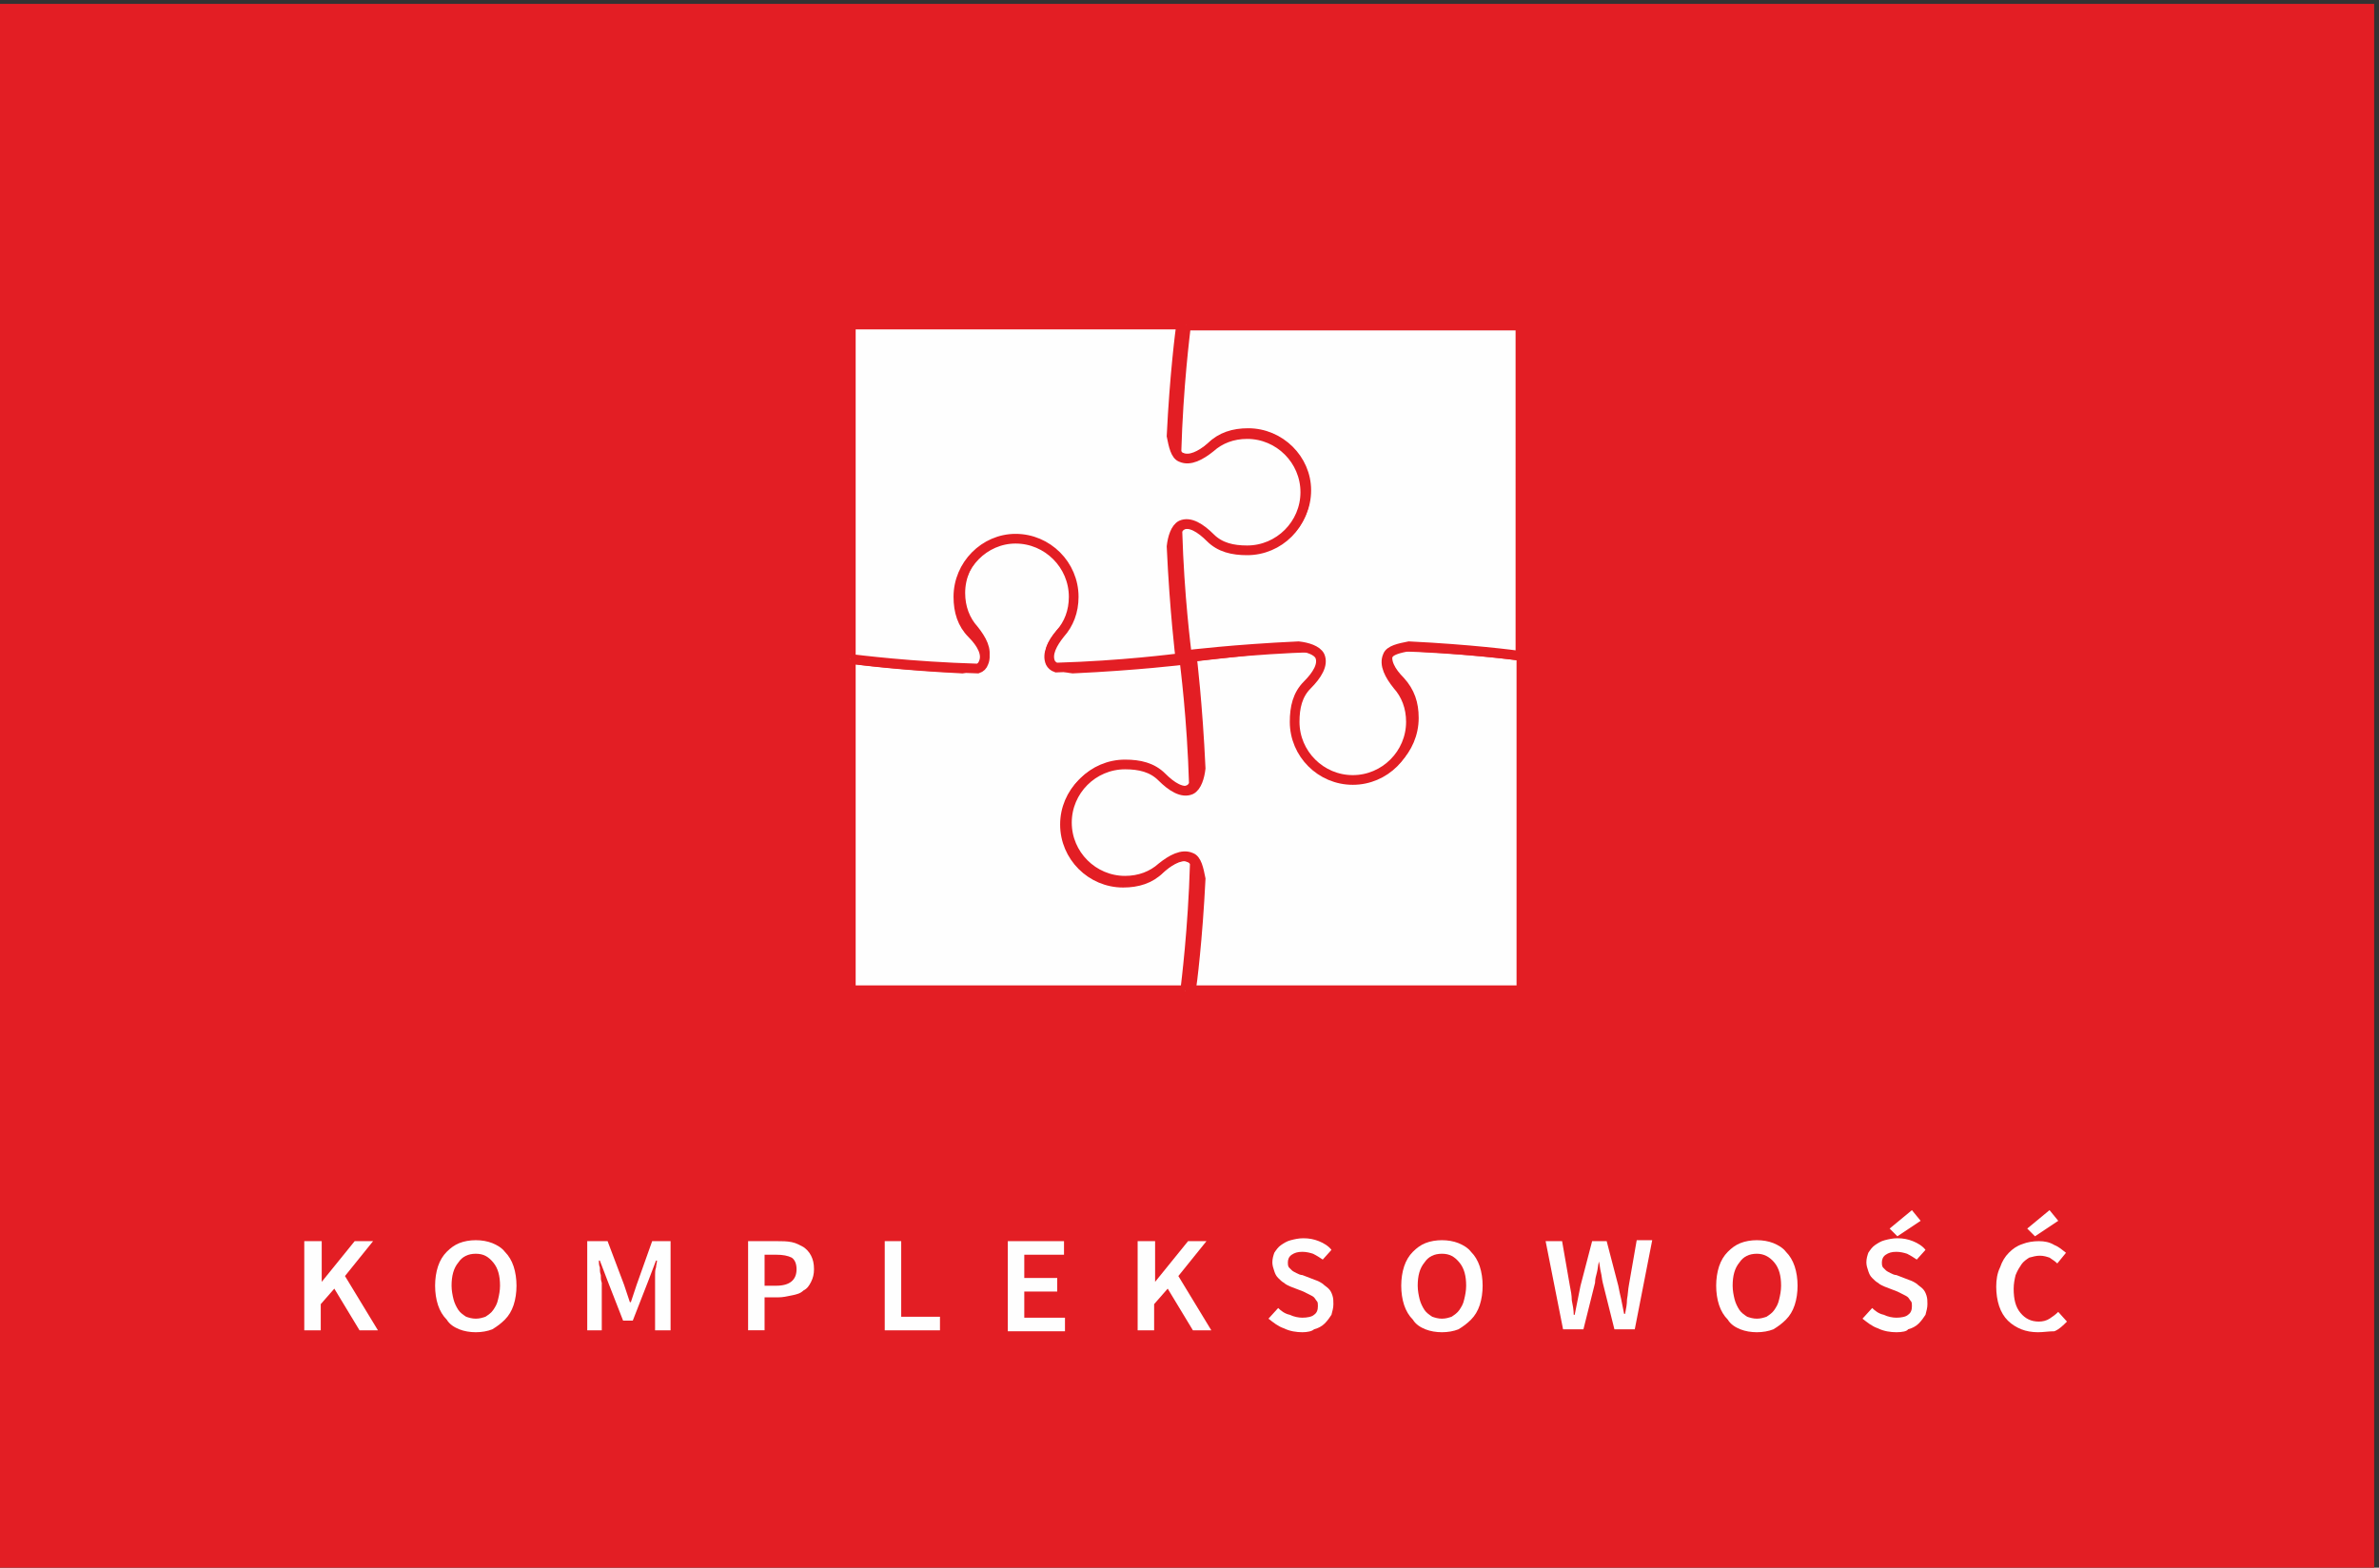
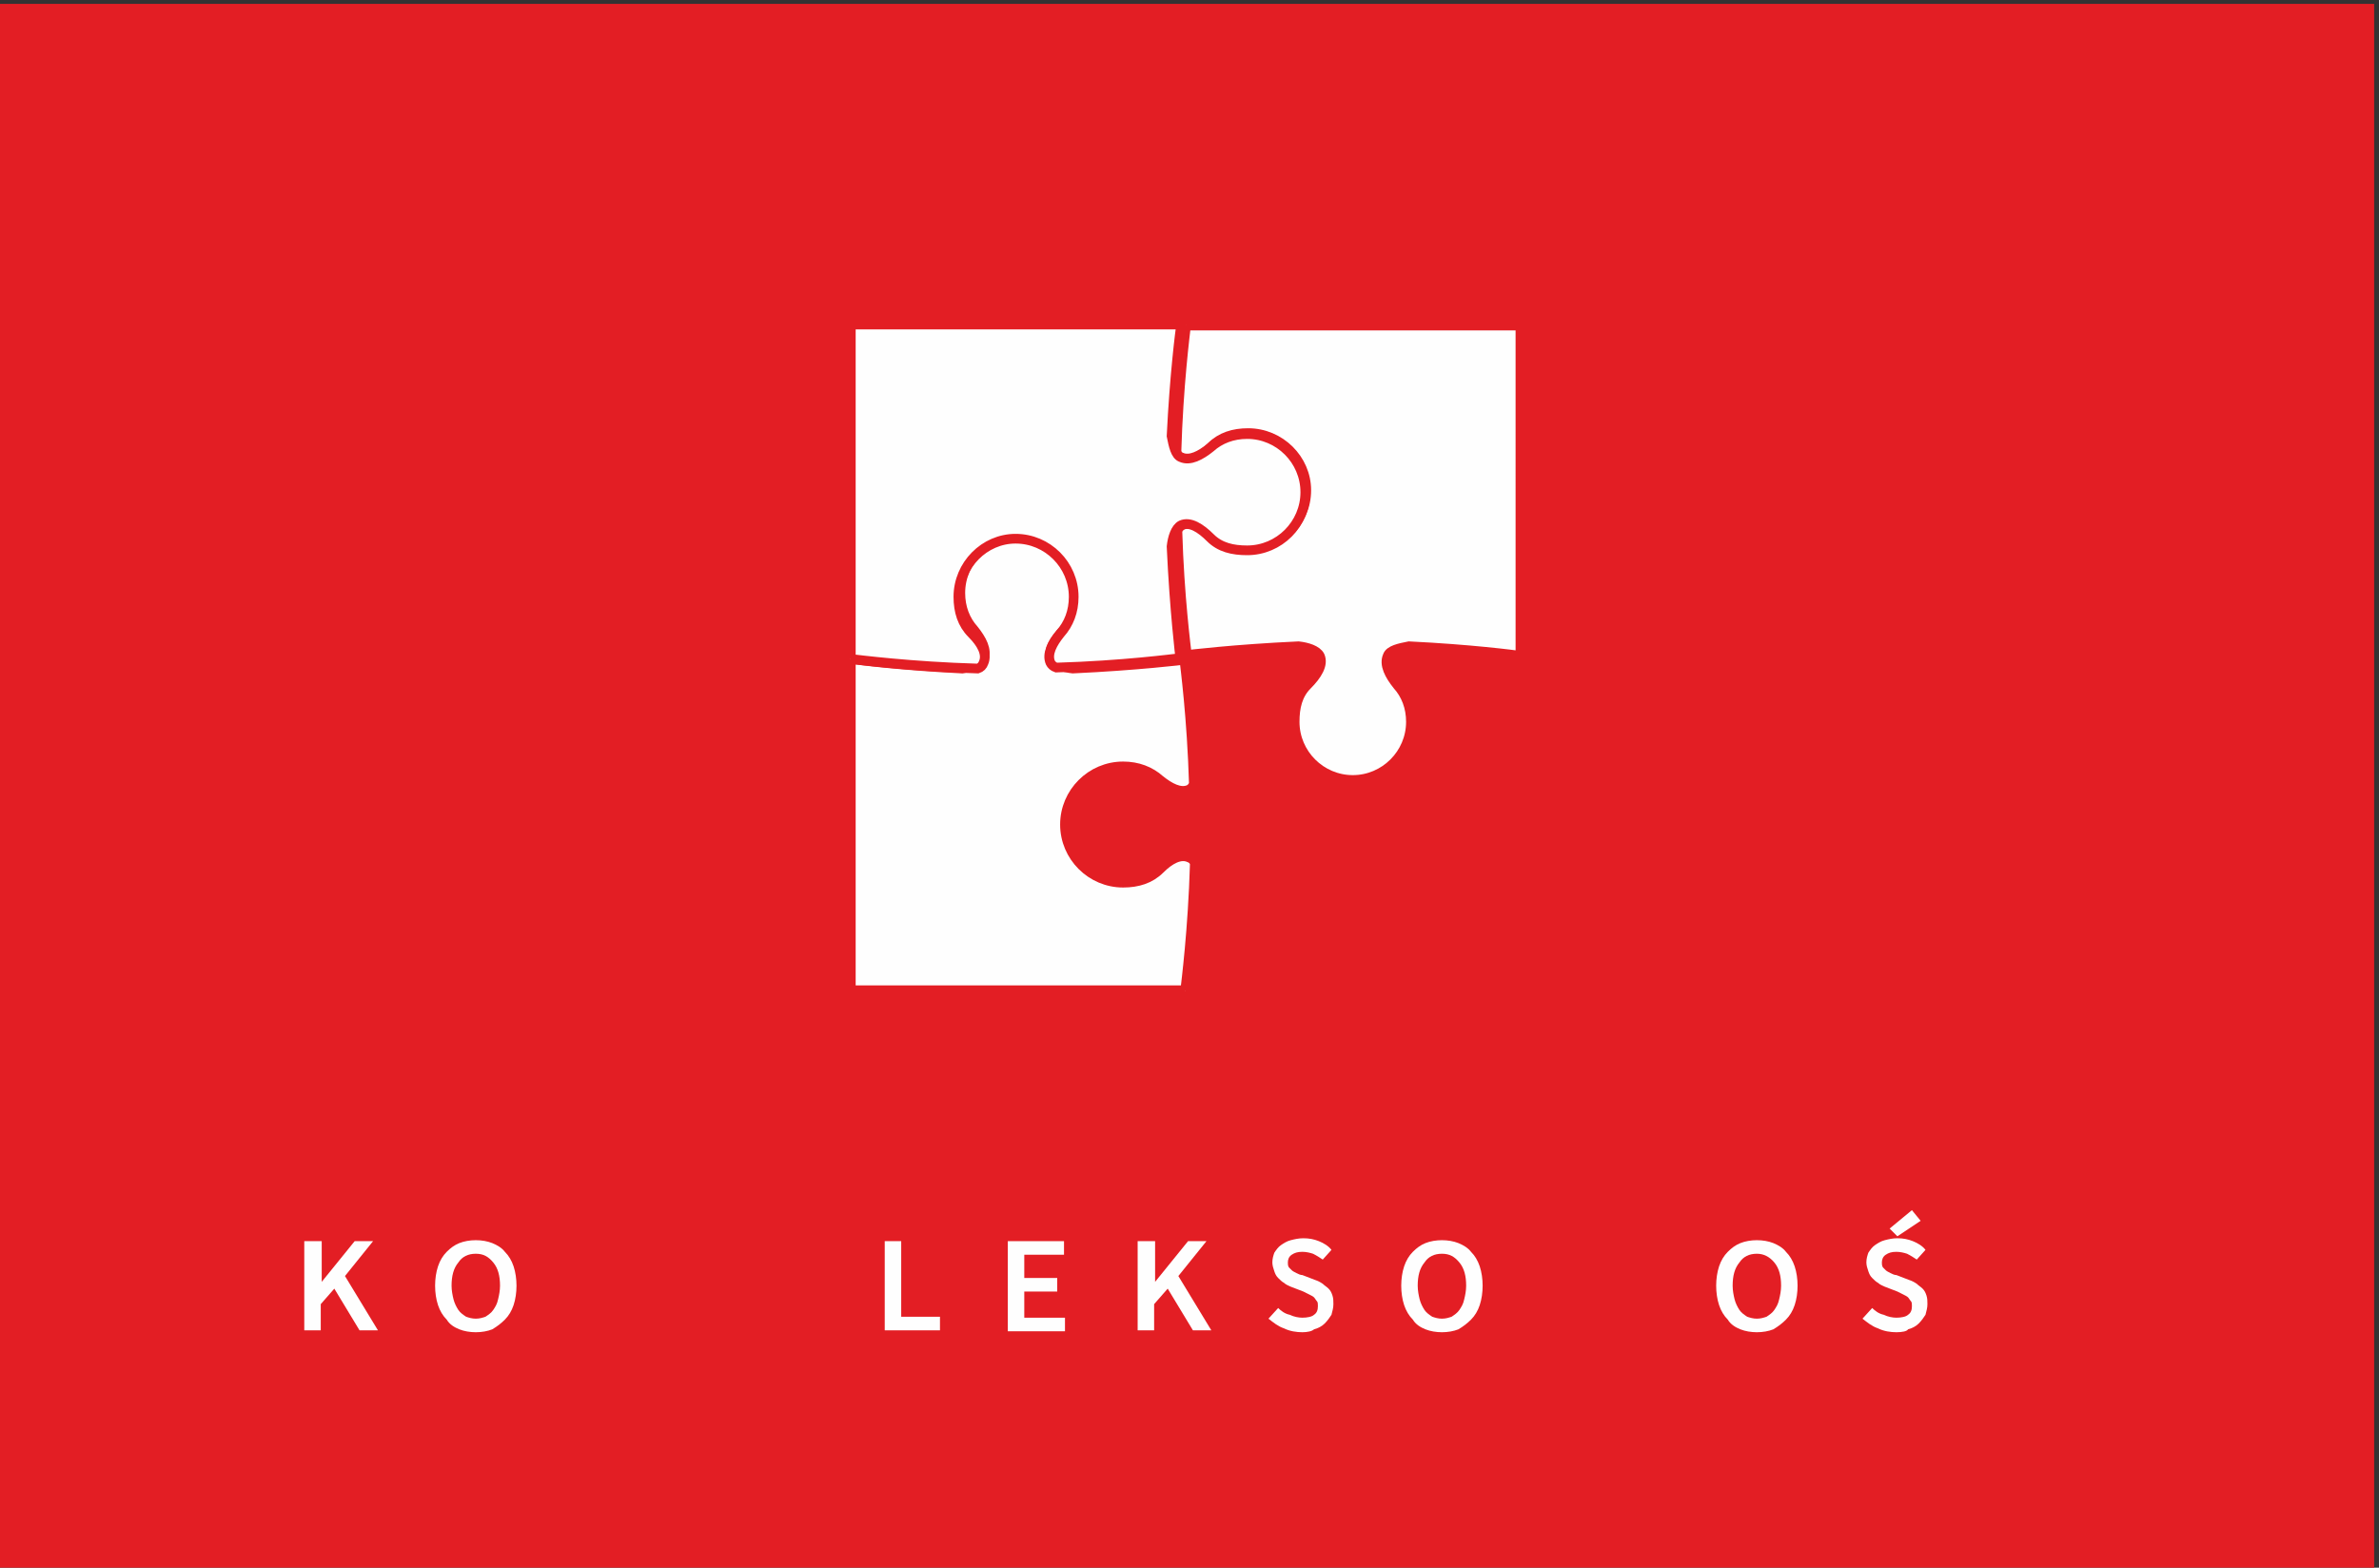
<svg xmlns="http://www.w3.org/2000/svg" version="1.1" id="Warstwa_1" x="0px" y="0px" viewBox="0 0 245.5 161.8" style="enable-background:new 0 0 245.5 161.8;" xml:space="preserve">
  <rect x="0" y="0" width="245.5" height="161.8" fill="#333333" stroke="none" />
  <style type="text/css">
	.st0{fill-rule:evenodd;clip-rule:evenodd;fill:#E31E24;}
	.st1{fill-rule:evenodd;clip-rule:evenodd;fill:#FEFEFE;}
	.st2{fill-rule:evenodd;clip-rule:evenodd;fill:#FEFEFE;stroke:#E31E24;stroke-width:1;stroke-miterlimit:22.926;}
</style>
  <g>
    <rect x="-0.1" y="0.4" class="st0" width="245.1" height="161.7" />
    <path class="st1" d="M31.5,137.3 M31.5,128.1h1.7v4.2h0l3.4-4.2h1.9l-2.9,3.6l3.4,5.6h-1.9l-2.6-4.3l-1.4,1.6v2.7h-1.7V128.1z" />
    <path class="st1" d="M44.9,137.3 M49.1,137.5c-0.6,0-1.2-0.1-1.7-0.3c-0.5-0.2-1-0.5-1.3-1c-0.4-0.4-0.7-0.9-0.9-1.5   c-0.2-0.6-0.3-1.3-0.3-2s0.1-1.4,0.3-2c0.2-0.6,0.5-1.1,0.9-1.5c0.4-0.4,0.8-0.7,1.3-0.9c0.5-0.2,1.1-0.3,1.7-0.3   c0.6,0,1.2,0.1,1.7,0.3c0.5,0.2,1,0.5,1.3,0.9c0.4,0.4,0.7,0.9,0.9,1.5c0.2,0.6,0.3,1.3,0.3,2s-0.1,1.4-0.3,2   c-0.2,0.6-0.5,1.1-0.9,1.5c-0.4,0.4-0.8,0.7-1.3,1C50.3,137.4,49.7,137.5,49.1,137.5L49.1,137.5z M49.1,136.1c0.4,0,0.7-0.1,1-0.2   c0.3-0.2,0.6-0.4,0.8-0.7c0.2-0.3,0.4-0.6,0.5-1.1c0.1-0.4,0.2-0.9,0.2-1.4c0-1-0.2-1.8-0.7-2.4c-0.5-0.6-1-0.9-1.8-0.9   c-0.8,0-1.4,0.3-1.8,0.9c-0.5,0.6-0.7,1.4-0.7,2.4c0,0.5,0.1,1,0.2,1.4c0.1,0.4,0.3,0.8,0.5,1.1c0.2,0.3,0.5,0.5,0.8,0.7   C48.4,136,48.7,136.1,49.1,136.1z" />
-     <path class="st1" d="M60.8,137.3 M60.8,128.1h1.9l1.7,4.5c0.1,0.3,0.2,0.6,0.3,0.9c0.1,0.3,0.2,0.6,0.3,0.9h0.1   c0.1-0.3,0.2-0.6,0.3-0.9c0.1-0.3,0.2-0.6,0.3-0.9l1.6-4.5h1.9v9.2h-1.6v-4.2c0-0.2,0-0.5,0-0.7c0-0.3,0-0.5,0-0.8   c0-0.3,0-0.5,0.1-0.8c0-0.2,0.1-0.5,0.1-0.7h-0.1l-0.8,2.1l-1.6,4.1h-1l-1.6-4.1l-0.8-2.1h-0.1c0,0.2,0,0.5,0.1,0.7   c0,0.3,0,0.5,0.1,0.8c0,0.3,0,0.5,0.1,0.8c0,0.3,0,0.5,0,0.7v4.2h-1.5V128.1z" />
-     <path class="st1" d="M77.2,137.3 M77.2,128.1h3c0.5,0,1,0,1.5,0.1c0.5,0.1,0.8,0.3,1.2,0.5c0.3,0.2,0.6,0.5,0.8,0.9   c0.2,0.4,0.3,0.8,0.3,1.4c0,0.5-0.1,0.9-0.3,1.3c-0.2,0.4-0.4,0.7-0.8,0.9c-0.3,0.3-0.7,0.4-1.2,0.5c-0.5,0.1-0.9,0.2-1.4,0.2h-1.4   v3.4h-1.7V128.1L77.2,128.1z M80.1,132.7c1.4,0,2.1-0.6,2.1-1.7c0-0.6-0.2-1-0.5-1.2c-0.4-0.2-0.9-0.3-1.6-0.3h-1.2v3.2H80.1z" />
    <path class="st1" d="M91.3,137.3 M91.3,128.1h1.7v7.8h4v1.4h-5.7V128.1z" />
    <path class="st1" d="M104.1,137.3 M104.1,128.1h5.7v1.4h-4.1v2.4h3.4v1.4h-3.4v2.7h4.2v1.4h-5.9V128.1z" />
    <path class="st1" d="M117.5,137.3 M117.5,128.1h1.7v4.2h0l3.4-4.2h1.9l-2.9,3.6l3.4,5.6h-1.9l-2.6-4.3l-1.4,1.6v2.7h-1.7V128.1z" />
    <path class="st1" d="M130.9,137.3 M134.4,137.5c-0.6,0-1.3-0.1-1.9-0.4c-0.6-0.2-1.1-0.6-1.6-1l1-1.1c0.3,0.3,0.7,0.6,1.2,0.7   c0.4,0.2,0.9,0.3,1.3,0.3c0.5,0,1-0.1,1.2-0.3c0.3-0.2,0.4-0.5,0.4-0.9c0-0.2,0-0.4-0.1-0.5c-0.1-0.1-0.2-0.3-0.3-0.4   c-0.1-0.1-0.3-0.2-0.5-0.3c-0.2-0.1-0.4-0.2-0.6-0.3l-1.3-0.5c-0.2-0.1-0.5-0.2-0.7-0.4c-0.2-0.1-0.4-0.3-0.6-0.5   c-0.2-0.2-0.3-0.4-0.4-0.7c-0.1-0.3-0.2-0.6-0.2-0.9c0-0.4,0.1-0.7,0.2-1c0.2-0.3,0.4-0.6,0.7-0.8c0.3-0.2,0.6-0.4,1-0.5   c0.4-0.1,0.8-0.2,1.3-0.2c0.6,0,1.1,0.1,1.6,0.3c0.5,0.2,1,0.5,1.3,0.9l-0.9,1c-0.3-0.2-0.6-0.4-1-0.6c-0.3-0.1-0.7-0.2-1.1-0.2   c-0.5,0-0.8,0.1-1.1,0.3c-0.3,0.2-0.4,0.5-0.4,0.8c0,0.2,0,0.3,0.1,0.5c0.1,0.1,0.2,0.2,0.3,0.3c0.1,0.1,0.3,0.2,0.5,0.3   c0.2,0.1,0.4,0.2,0.6,0.2l1.3,0.5c0.3,0.1,0.5,0.2,0.8,0.4c0.2,0.2,0.4,0.3,0.6,0.5c0.2,0.2,0.3,0.4,0.4,0.7   c0.1,0.3,0.1,0.6,0.1,0.9c0,0.4-0.1,0.7-0.2,1.1c-0.2,0.3-0.4,0.6-0.7,0.9c-0.3,0.3-0.7,0.5-1.1,0.6   C135.4,137.4,134.9,137.5,134.4,137.5z" />
    <path class="st1" d="M144.6,137.3 M148.8,137.5c-0.6,0-1.2-0.1-1.7-0.3c-0.5-0.2-1-0.5-1.3-1c-0.4-0.4-0.7-0.9-0.9-1.5   c-0.2-0.6-0.3-1.3-0.3-2s0.1-1.4,0.3-2c0.2-0.6,0.5-1.1,0.9-1.5c0.4-0.4,0.8-0.7,1.3-0.9c0.5-0.2,1.1-0.3,1.7-0.3   c0.6,0,1.2,0.1,1.7,0.3c0.5,0.2,1,0.5,1.3,0.9c0.4,0.4,0.7,0.9,0.9,1.5c0.2,0.6,0.3,1.3,0.3,2s-0.1,1.4-0.3,2   c-0.2,0.6-0.5,1.1-0.9,1.5c-0.4,0.4-0.8,0.7-1.3,1C150,137.4,149.4,137.5,148.8,137.5L148.8,137.5z M148.8,136.1   c0.4,0,0.7-0.1,1-0.2c0.3-0.2,0.6-0.4,0.8-0.7c0.2-0.3,0.4-0.6,0.5-1.1c0.1-0.4,0.2-0.9,0.2-1.4c0-1-0.2-1.8-0.7-2.4   c-0.5-0.6-1-0.9-1.8-0.9c-0.8,0-1.4,0.3-1.8,0.9c-0.5,0.6-0.7,1.4-0.7,2.4c0,0.5,0.1,1,0.2,1.4c0.1,0.4,0.3,0.8,0.5,1.1   c0.2,0.3,0.5,0.5,0.8,0.7C148.1,136,148.4,136.1,148.8,136.1z" />
-     <path class="st1" d="M159.5,137.3 M159.5,128.1h1.7l0.8,4.6c0.1,0.5,0.2,1,0.2,1.5c0.1,0.5,0.2,1,0.2,1.5h0.1   c0.1-0.5,0.2-1,0.3-1.5c0.1-0.5,0.2-1,0.3-1.5l1.2-4.6h1.5l1.2,4.6c0.1,0.5,0.2,1,0.3,1.4c0.1,0.5,0.2,1,0.3,1.5h0.1   c0.1-0.5,0.2-1,0.2-1.5c0.1-0.5,0.1-1,0.2-1.5l0.8-4.6h1.6l-1.8,9.2h-2.1l-1.2-4.8c-0.1-0.4-0.1-0.7-0.2-1.1   c-0.1-0.4-0.1-0.7-0.2-1.1H165c-0.1,0.4-0.1,0.7-0.2,1.1c-0.1,0.4-0.2,0.7-0.2,1.1l-1.2,4.8h-2.1L159.5,128.1z" />
    <path class="st1" d="M177.1,137.3 M181.3,137.5c-0.6,0-1.2-0.1-1.7-0.3c-0.5-0.2-1-0.5-1.3-1c-0.4-0.4-0.7-0.9-0.9-1.5   c-0.2-0.6-0.3-1.3-0.3-2s0.1-1.4,0.3-2c0.2-0.6,0.5-1.1,0.9-1.5c0.4-0.4,0.8-0.7,1.3-0.9c0.5-0.2,1.1-0.3,1.7-0.3   c0.6,0,1.2,0.1,1.7,0.3c0.5,0.2,1,0.5,1.3,0.9c0.4,0.4,0.7,0.9,0.9,1.5c0.2,0.6,0.3,1.3,0.3,2s-0.1,1.4-0.3,2   c-0.2,0.6-0.5,1.1-0.9,1.5c-0.4,0.4-0.8,0.7-1.3,1C182.5,137.4,181.9,137.5,181.3,137.5L181.3,137.5z M181.3,136.1   c0.4,0,0.7-0.1,1-0.2c0.3-0.2,0.6-0.4,0.8-0.7c0.2-0.3,0.4-0.6,0.5-1.1c0.1-0.4,0.2-0.9,0.2-1.4c0-1-0.2-1.8-0.7-2.4   c-0.5-0.6-1.1-0.9-1.8-0.9c-0.8,0-1.4,0.3-1.8,0.9c-0.5,0.6-0.7,1.4-0.7,2.4c0,0.5,0.1,1,0.2,1.4c0.1,0.4,0.3,0.8,0.5,1.1   c0.2,0.3,0.5,0.5,0.8,0.7C180.6,136,180.9,136.1,181.3,136.1z" />
    <path class="st1" d="M192.3,137.3 M195.7,137.5c-0.6,0-1.3-0.1-1.9-0.4c-0.6-0.2-1.1-0.6-1.6-1l1-1.1c0.3,0.3,0.7,0.6,1.2,0.7   c0.4,0.2,0.9,0.3,1.3,0.3c0.5,0,1-0.1,1.2-0.3c0.3-0.2,0.4-0.5,0.4-0.9c0-0.2,0-0.4-0.1-0.5c-0.1-0.1-0.2-0.3-0.3-0.4   c-0.1-0.1-0.3-0.2-0.5-0.3c-0.2-0.1-0.4-0.2-0.6-0.3l-1.3-0.5c-0.2-0.1-0.5-0.2-0.7-0.4c-0.2-0.1-0.4-0.3-0.6-0.5   c-0.2-0.2-0.3-0.4-0.4-0.7c-0.1-0.3-0.2-0.6-0.2-0.9c0-0.4,0.1-0.7,0.2-1c0.2-0.3,0.4-0.6,0.7-0.8c0.3-0.2,0.6-0.4,1-0.5   c0.4-0.1,0.8-0.2,1.3-0.2c0.6,0,1.1,0.1,1.6,0.3c0.5,0.2,1,0.5,1.3,0.9l-0.9,1c-0.3-0.2-0.6-0.4-1-0.6c-0.3-0.1-0.7-0.2-1.1-0.2   c-0.5,0-0.8,0.1-1.1,0.3c-0.3,0.2-0.4,0.5-0.4,0.8c0,0.2,0,0.3,0.1,0.5c0.1,0.1,0.2,0.2,0.3,0.3c0.1,0.1,0.3,0.2,0.5,0.3   c0.2,0.1,0.4,0.2,0.6,0.2l1.3,0.5c0.3,0.1,0.5,0.2,0.8,0.4c0.2,0.2,0.4,0.3,0.6,0.5c0.2,0.2,0.3,0.4,0.4,0.7   c0.1,0.3,0.1,0.6,0.1,0.9c0,0.4-0.1,0.7-0.2,1.1c-0.2,0.3-0.4,0.6-0.7,0.9c-0.3,0.3-0.7,0.5-1.1,0.6   C196.8,137.4,196.3,137.5,195.7,137.5L195.7,137.5z M195,126.8l2.3-1.9l0.9,1.1l-2.4,1.6L195,126.8z" />
-     <path class="st1" d="M206,137.3 M210.3,137.5c-0.6,0-1.2-0.1-1.7-0.3c-0.5-0.2-1-0.5-1.4-0.9c-0.4-0.4-0.7-0.9-0.9-1.5   c-0.2-0.6-0.3-1.3-0.3-2c0-0.7,0.1-1.4,0.4-2c0.2-0.6,0.5-1.1,0.9-1.5c0.4-0.4,0.8-0.7,1.4-0.9c0.5-0.2,1.1-0.3,1.7-0.3   c0.6,0,1.1,0.1,1.6,0.4c0.5,0.2,0.8,0.5,1.2,0.8l-0.9,1.1c-0.2-0.2-0.5-0.4-0.8-0.6c-0.3-0.1-0.6-0.2-1-0.2c-0.4,0-0.7,0.1-1.1,0.2   c-0.3,0.2-0.6,0.4-0.8,0.7c-0.2,0.3-0.4,0.6-0.6,1.1c-0.1,0.4-0.2,0.9-0.2,1.4c0,1.1,0.2,1.9,0.7,2.5c0.5,0.6,1.1,0.9,1.9,0.9   c0.4,0,0.8-0.1,1.1-0.3c0.3-0.2,0.6-0.4,0.9-0.7l0.9,1c-0.4,0.4-0.8,0.8-1.3,1C211.4,137.4,210.9,137.5,210.3,137.5L210.3,137.5z    M209.2,126.8l2.3-1.9l0.9,1.1l-2.4,1.6L209.2,126.8z" />
    <path class="st2" d="M122.3,102.2L122.3,102.2c-0.1,0-0.1,0,0,0.1c0.1-0.9,0.8-6.3,1-13.2c-0.1-0.3-0.3-0.5-0.6-0.6   c-0.9-0.4-2,0.2-3,1.2h0c-1,1-2.3,1.4-3.8,1.4c-3.3,0-6-2.7-6-6c0-3.3,2.7-6,6-6c1.5,0,2.8,0.5,3.8,1.4l0,0c1,0.8,2.1,1.4,3,1   c0.2-0.1,0.4-0.3,0.5-0.6c-0.2-6.8-0.9-12.1-1-13c0,0.1,0,0.2,0,0.2h0c0,0-4.9,0.6-11.5,0.9c-0.9-0.1-1.9-0.4-2.2-1   c-0.4-0.9,0.3-2,1.3-3v0c1-1,1.3-2.3,1.3-3.8c0-3.3-2.7-6-6-6c-3.3,0-6,2.7-6,6c0,1.5,0.5,2.8,1.4,3.8l0,0c0.8,1,1.4,2.1,1,3   c-0.2,0.6-1.2,0.8-2.2,1c-6.2-0.3-11-0.9-11.5-1v34.2H122.3z" />
-     <path class="st2" d="M157,67.7L157,67.7c0,0.1,0,0.1,0.1,0c-0.9-0.1-6.3-0.8-13.2-1c-0.3,0.1-0.5,0.3-0.6,0.6c-0.4,0.9,0.2,2,1.2,3   v0c1,1.1,1.4,2.3,1.4,3.8c0,3.3-2.7,6-5.9,6c-3.3,0-6-2.7-6-6c0-1.5,0.5-2.8,1.4-3.8l0,0c0.8-1,1.4-2.1,1-3   c-0.1-0.2-0.3-0.4-0.6-0.5c-6.8,0.2-12.1,0.9-13,1c0.1,0,0.2,0,0.2,0v0c0,0,0.6,4.9,0.9,11.5c-0.1,0.9-0.4,1.9-1,2.2   c-0.9,0.4-2-0.3-3-1.3h0c-1-1-2.3-1.3-3.8-1.3c-3.3,0-6,2.7-6,6c0,3.3,2.7,6,6,6c1.5,0,2.8-0.5,3.8-1.4l0,0c1-0.8,2.1-1.4,3-1   c0.6,0.2,0.8,1.2,1,2.2c-0.3,6.2-0.9,11-1,11.5H157V67.7z" />
    <path class="st2" d="M122.4,33.6L122.4,33.6c0.1,0,0.1,0,0-0.1c-0.1,0.9-0.8,6.3-1,13.2c0.1,0.3,0.3,0.5,0.6,0.6   c0.9,0.4,2-0.2,3-1.2h0c1-1,2.3-1.4,3.8-1.4c3.3,0,6,2.7,6,5.9c0,3.3-2.7,6-6,6c-1.5,0-2.8-0.5-3.8-1.4l0,0c-1-0.8-2.1-1.4-3-1   c-0.2,0.1-0.4,0.3-0.5,0.6c0.2,6.8,0.9,12.1,1,13c0-0.1,0-0.2,0-0.2h0c0,0,4.9-0.6,11.5-0.9c0.9,0.1,1.9,0.4,2.2,1   c0.4,0.9-0.3,2-1.3,3v0c-1,1-1.3,2.3-1.3,3.8c0,3.3,2.7,6,6,6c3.3,0,6-2.7,6-6c0-1.5-0.5-2.8-1.4-3.8l0,0c-0.8-1-1.4-2.1-1-3   c0.2-0.6,1.2-0.8,2.2-1c6.2,0.3,11,0.9,11.5,1V33.6H122.4z" />
    <path class="st2" d="M87.8,68L87.8,68c0-0.1,0-0.1-0.1,0c0.9,0.1,6.3,0.8,13.2,1c0.3-0.1,0.5-0.3,0.6-0.6c0.4-0.9-0.2-2-1.2-3v0   c-1-1-1.4-2.3-1.4-3.8c0-3.3,2.7-6,5.9-6c3.3,0,6,2.7,6,6c0,1.5-0.5,2.8-1.4,3.8l0,0c-0.8,1-1.4,2.1-1,3c0.1,0.2,0.3,0.4,0.6,0.5   c6.8-0.2,12.1-0.9,13-1c-0.1,0-0.2,0-0.2,0v0c0,0-0.6-4.9-0.9-11.5c0.1-0.9,0.4-1.9,1-2.2c0.9-0.4,2,0.3,3,1.3h0   c1,1,2.3,1.3,3.8,1.3c3.3,0,6-2.7,6-6c0-3.3-2.7-6-6-6c-1.5,0-2.8,0.5-3.8,1.4l0,0c-1,0.8-2.1,1.4-3,1c-0.6-0.2-0.8-1.2-1-2.2   c0.3-6.2,0.9-11,1-11.5H87.8V68z" />
  </g>
</svg>